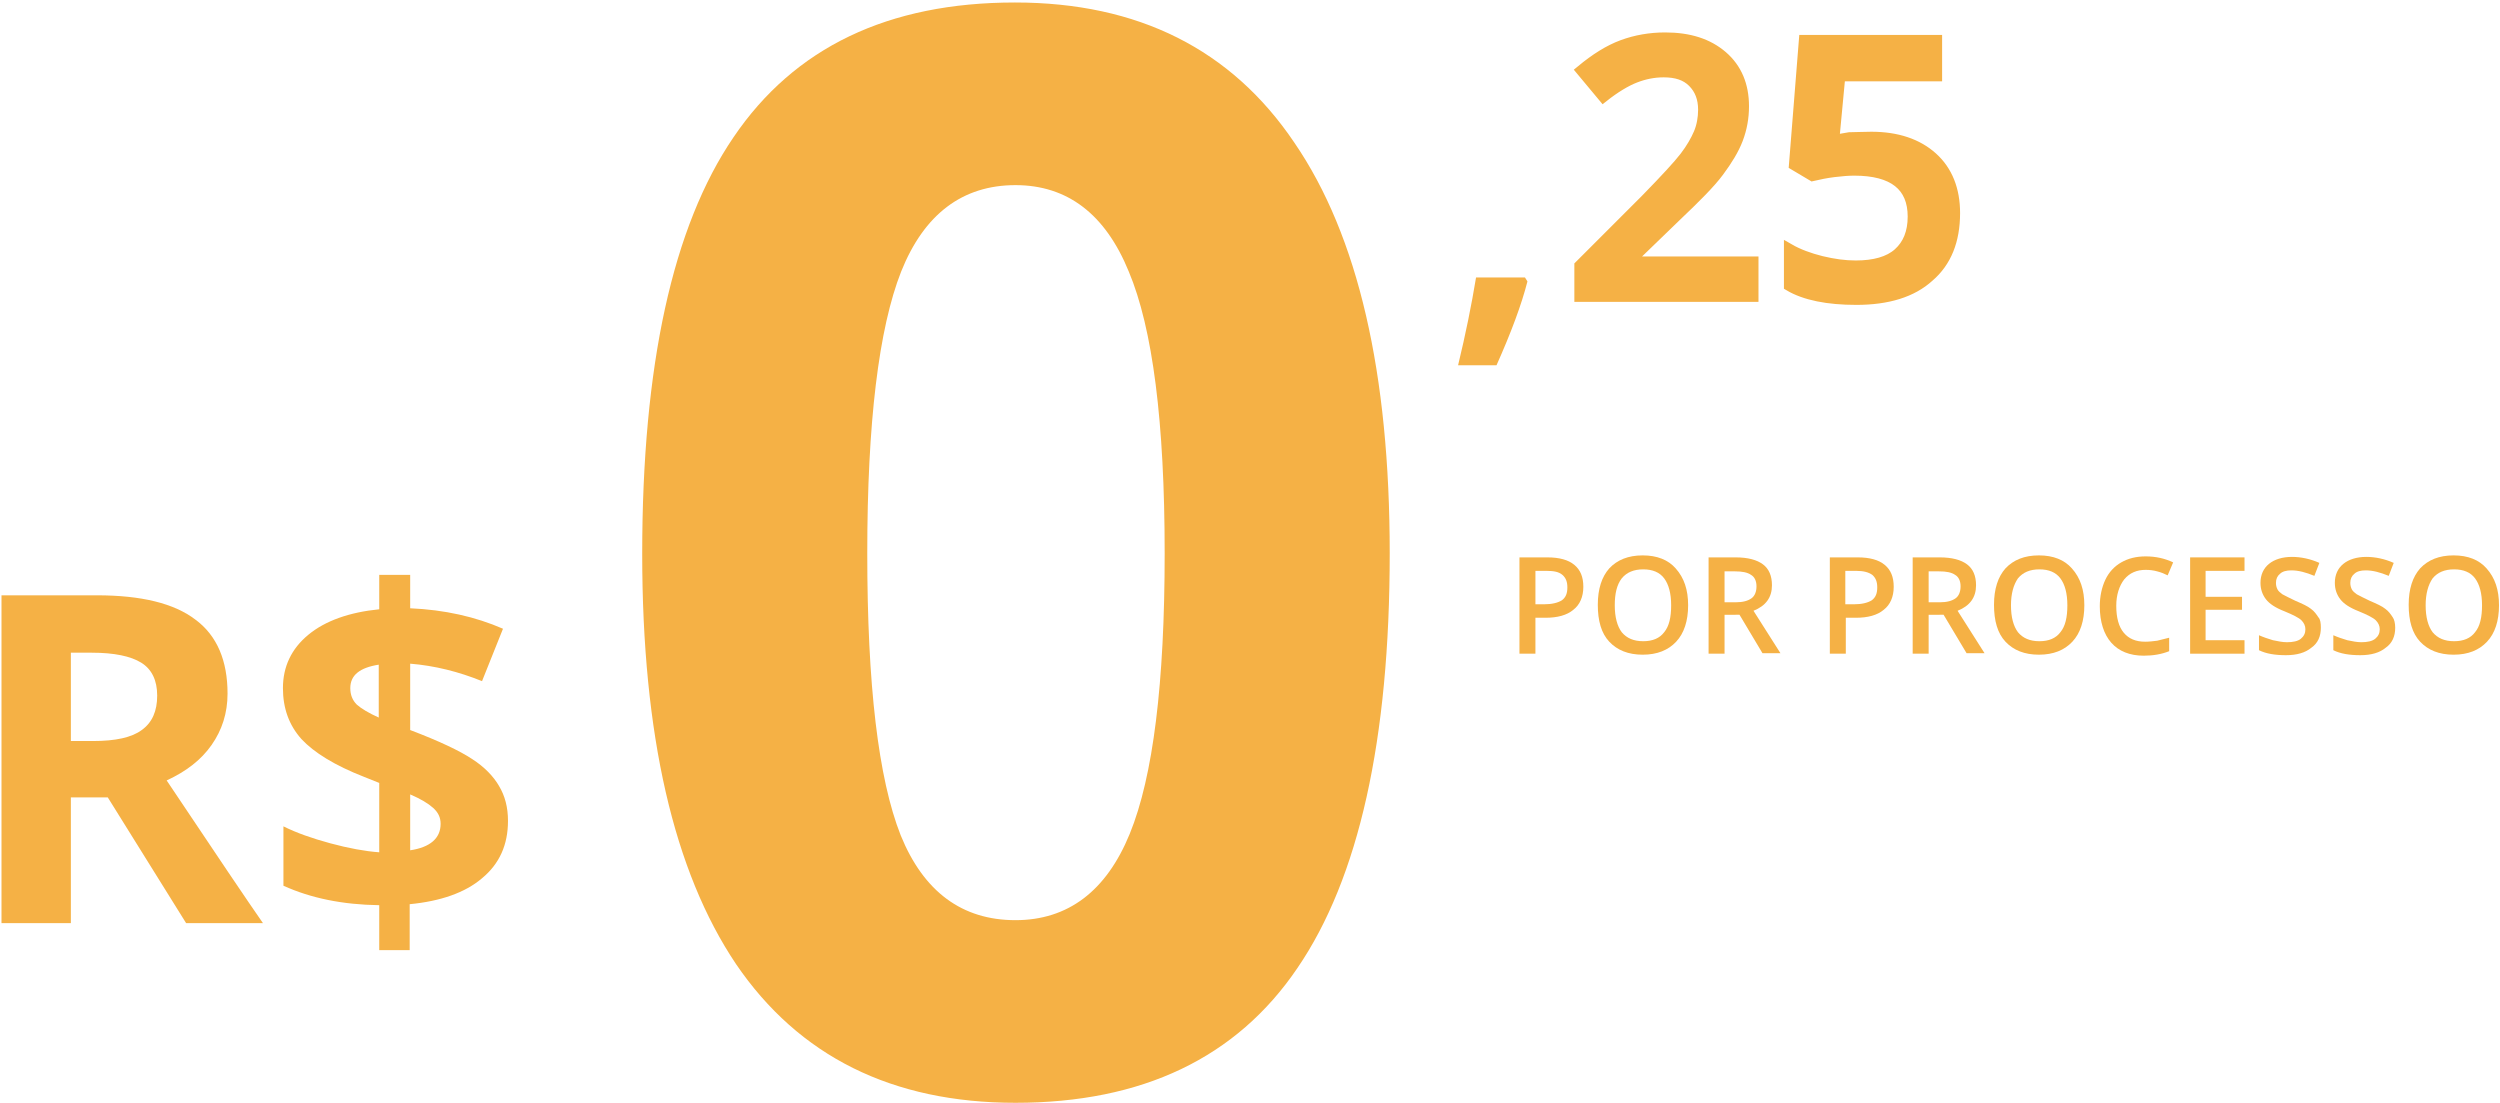
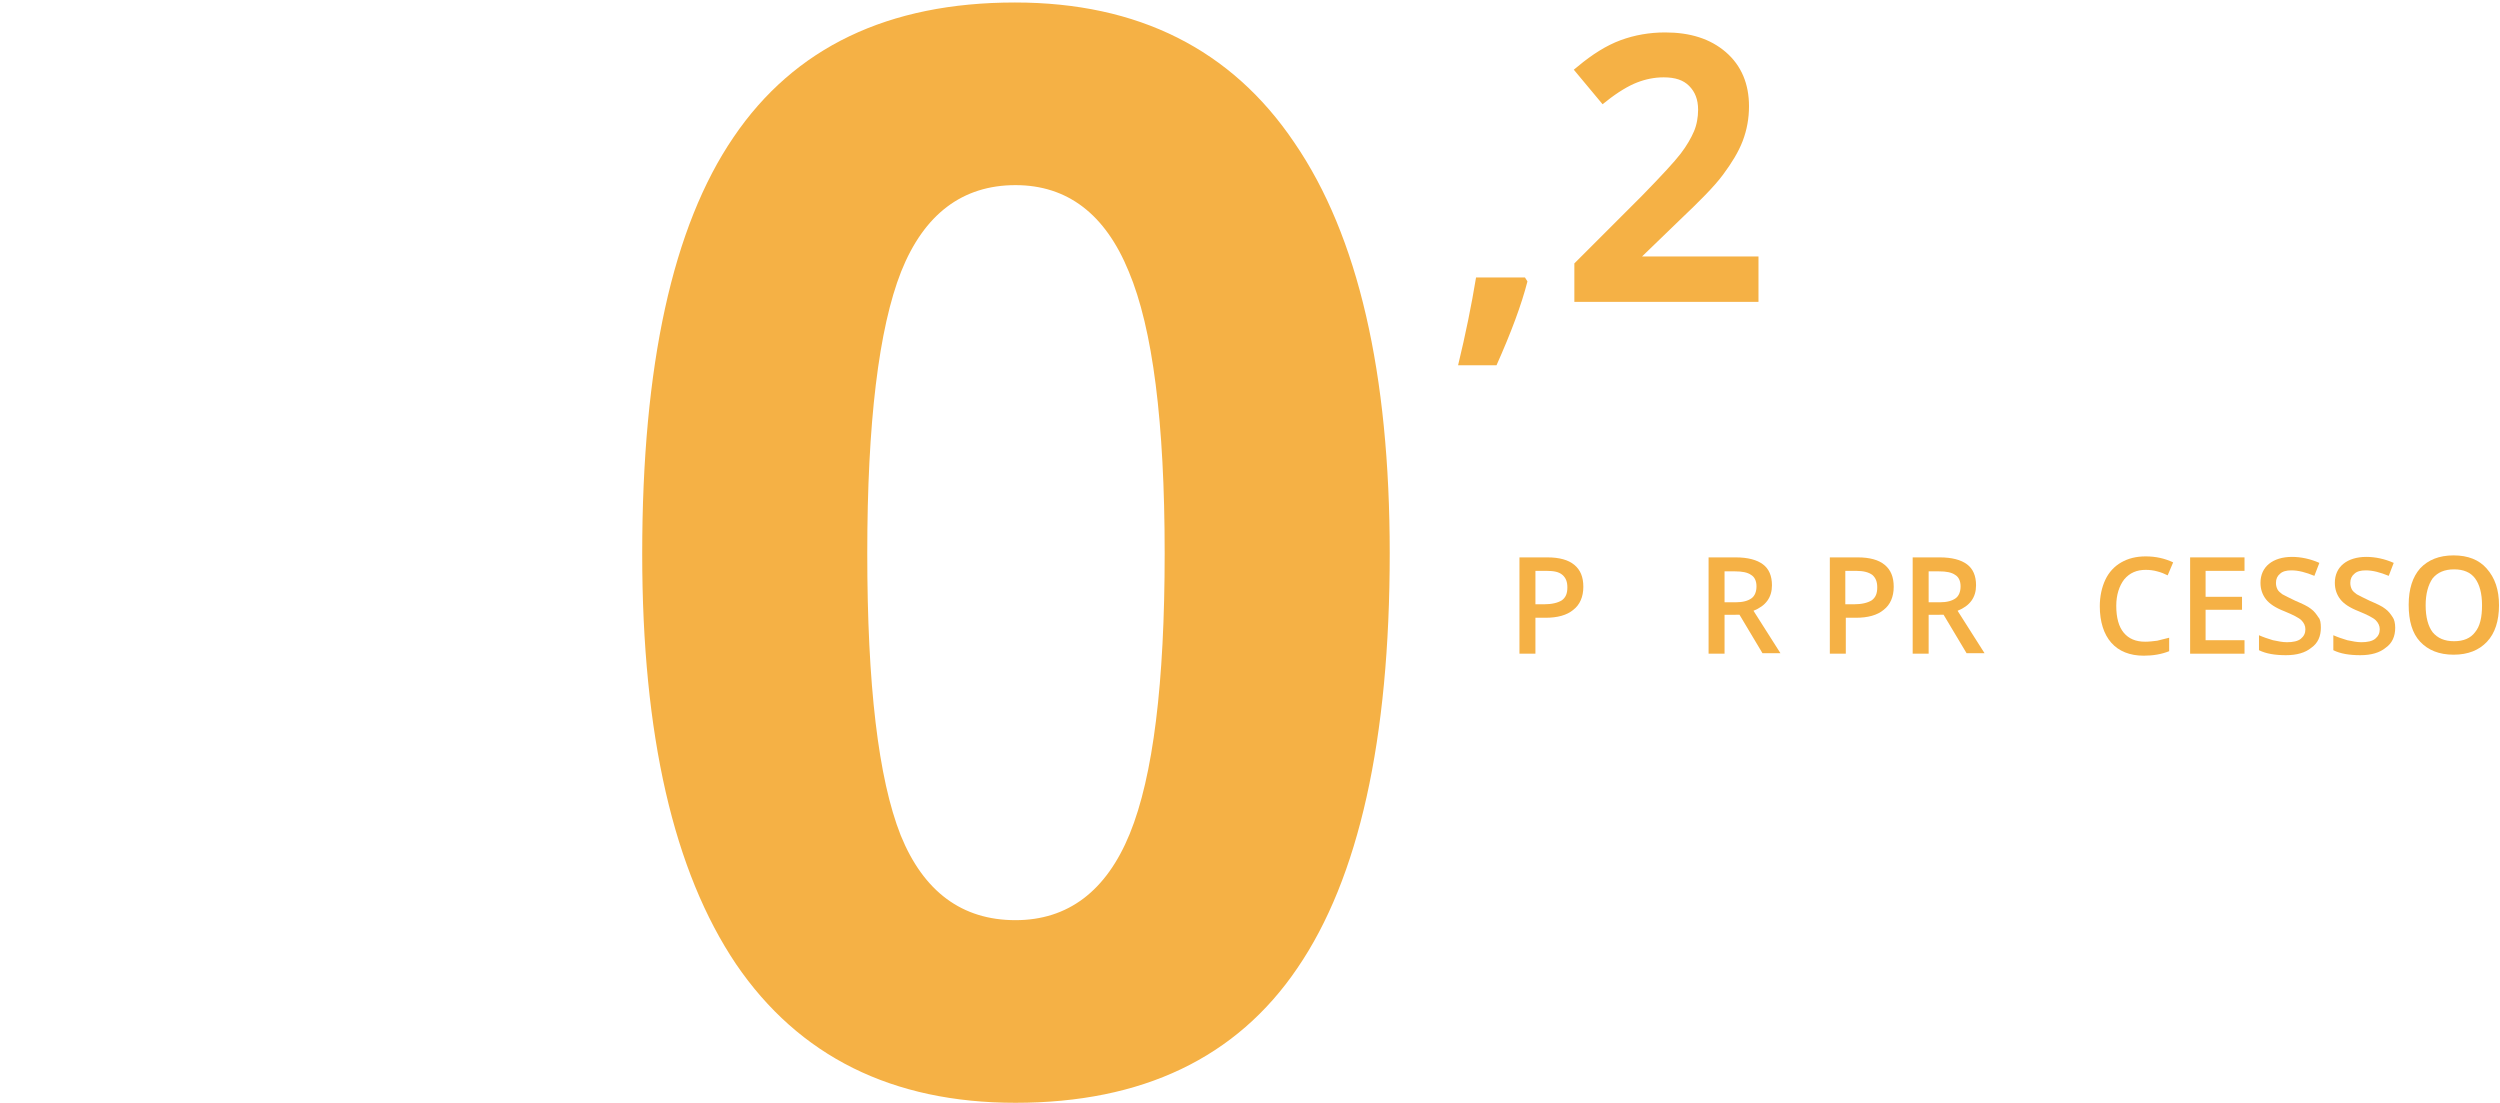
<svg xmlns="http://www.w3.org/2000/svg" version="1.1" id="Camada_1" x="0px" y="0px" viewBox="0 0 501 221" style="enable-background:new 0 0 501 221;" xml:space="preserve">
  <style type="text/css">
	.st0{fill:#F5B145;}
	.st1{fill:#F5B145;stroke:#F5B145;stroke-width:2;stroke-miterlimit:10;}
</style>
-   <path class="st0" d="M14.2,148.5h4.5c4.4,0,7.7-0.7,9.7-2.2c2.1-1.5,3.1-3.8,3.1-6.9c0-3.1-1.1-5.3-3.2-6.6c-2.1-1.3-5.4-2-9.9-2  h-4.2V148.5z M14.2,159.8V185H0.3v-65.7h19.1c8.9,0,15.5,1.6,19.8,4.9c4.3,3.2,6.4,8.2,6.4,14.8c0,3.9-1.1,7.3-3.2,10.3  c-2.1,3-5.1,5.3-9,7.1c9.9,14.8,16.3,24.3,19.3,28.6H37.3l-15.7-25.2H14.2z" />
-   <path class="st0" d="M101.8,164.5c0,4.8-1.7,8.6-5.2,11.5c-3.4,2.9-8.3,4.6-14.5,5.2v9.2H76v-9c-7.3-0.1-13.7-1.4-19.2-3.9v-11.9  c2.6,1.3,5.7,2.4,9.4,3.4c3.7,1,7,1.6,9.8,1.8v-13.9l-3-1.2c-5.9-2.3-10.1-4.9-12.6-7.6c-2.5-2.8-3.7-6.2-3.7-10.2  c0-4.3,1.7-7.9,5.1-10.7c3.4-2.8,8.2-4.5,14.2-5.1v-6.9h6.2v6.7c6.9,0.3,13.1,1.7,18.6,4.1l-4.2,10.5c-4.7-1.9-9.5-3.1-14.4-3.5  v13.3c5.8,2.2,10,4.2,12.4,5.8c2.5,1.6,4.3,3.5,5.4,5.4C101.2,159.5,101.8,161.8,101.8,164.5z M88.3,165.1c0-1.3-0.5-2.3-1.5-3.2  c-1-0.9-2.5-1.8-4.6-2.7v11.2C86.2,169.8,88.3,168,88.3,165.1z M70.2,137.9c0,1.3,0.4,2.4,1.3,3.3c0.9,0.8,2.4,1.7,4.4,2.6v-10.6  C72.1,133.8,70.2,135.3,70.2,137.9z" />
  <path class="st0" d="M306.1,56.4c-1.2,4.7-3.3,10.3-6.2,16.8h-7.7c1.5-6.2,2.7-12.1,3.6-17.6h9.8L306.1,56.4z" />
  <path class="st0" d="M317.3,117.6c0,2-0.7,3.6-2,4.6c-1.3,1.1-3.2,1.6-5.6,1.6h-2v7.2h-3.2v-19.3h5.6c2.4,0,4.2,0.5,5.4,1.5  C316.7,114.2,317.3,115.6,317.3,117.6z M307.7,121.1h1.7c1.6,0,2.8-0.3,3.6-0.8c0.8-0.6,1.1-1.4,1.1-2.6c0-1.1-0.3-1.9-1-2.5  s-1.7-0.8-3.2-0.8h-2.2V121.1z" />
-   <path class="st0" d="M338.3,121.3c0,3.1-0.8,5.6-2.4,7.3c-1.6,1.7-3.8,2.6-6.7,2.6c-2.9,0-5.1-0.9-6.7-2.6c-1.6-1.7-2.3-4.2-2.3-7.4  s0.8-5.6,2.3-7.3c1.6-1.7,3.8-2.6,6.7-2.6c2.9,0,5.1,0.9,6.6,2.6C337.5,115.8,338.3,118.2,338.3,121.3z M323.6,121.3  c0,2.4,0.5,4.2,1.4,5.4c1,1.2,2.4,1.8,4.3,1.8c1.9,0,3.3-0.6,4.2-1.8c1-1.2,1.4-3,1.4-5.4c0-2.4-0.5-4.2-1.4-5.4  c-0.9-1.2-2.3-1.8-4.2-1.8c-1.9,0-3.3,0.6-4.3,1.8C324,117.2,323.6,119,323.6,121.3z" />
  <path class="st0" d="M345.6,120.7h2.2c1.5,0,2.5-0.3,3.2-0.8c0.7-0.5,1-1.4,1-2.4c0-1.1-0.4-1.9-1.1-2.3c-0.7-0.5-1.8-0.7-3.2-0.7  h-2.1V120.7z M345.6,123.3v7.7h-3.2v-19.3h5.4c2.5,0,4.3,0.5,5.5,1.4c1.2,0.9,1.8,2.3,1.8,4.2c0,2.4-1.2,4.1-3.7,5.1l5.4,8.5h-3.6  l-4.6-7.7H345.6z" />
  <path class="st0" d="M379.5,117.6c0,2-0.7,3.6-2,4.6c-1.3,1.1-3.2,1.6-5.6,1.6h-2v7.2h-3.2v-19.3h5.6c2.4,0,4.2,0.5,5.4,1.5  C378.9,114.2,379.5,115.6,379.5,117.6z M369.8,121.1h1.7c1.6,0,2.8-0.3,3.6-0.8c0.8-0.6,1.1-1.4,1.1-2.6c0-1.1-0.3-1.9-1-2.5  c-0.7-0.5-1.7-0.8-3.2-0.8h-2.2V121.1z" />
  <path class="st0" d="M386.5,120.7h2.2c1.5,0,2.5-0.3,3.2-0.8s1-1.4,1-2.4c0-1.1-0.4-1.9-1.1-2.3c-0.7-0.5-1.8-0.7-3.2-0.7h-2.1  V120.7z M386.5,123.3v7.7h-3.2v-19.3h5.4c2.5,0,4.3,0.5,5.5,1.4s1.8,2.3,1.8,4.2c0,2.4-1.2,4.1-3.7,5.1l5.4,8.5h-3.6l-4.6-7.7H386.5  z" />
-   <path class="st0" d="M417.7,121.3c0,3.1-0.8,5.6-2.4,7.3c-1.6,1.7-3.8,2.6-6.7,2.6c-2.9,0-5.1-0.9-6.7-2.6c-1.6-1.7-2.3-4.2-2.3-7.4  s0.8-5.6,2.3-7.3c1.6-1.7,3.8-2.6,6.7-2.6c2.9,0,5.1,0.9,6.6,2.6C416.9,115.8,417.7,118.2,417.7,121.3z M403,121.3  c0,2.4,0.5,4.2,1.4,5.4c1,1.2,2.4,1.8,4.3,1.8c1.9,0,3.3-0.6,4.2-1.8c1-1.2,1.4-3,1.4-5.4c0-2.4-0.5-4.2-1.4-5.4  c-0.9-1.2-2.3-1.8-4.2-1.8c-1.9,0-3.3,0.6-4.3,1.8C403.5,117.2,403,119,403,121.3z" />
  <path class="st0" d="M430,114.2c-1.8,0-3.2,0.6-4.3,1.9c-1,1.3-1.6,3.1-1.6,5.3c0,2.4,0.5,4.2,1.5,5.4c1,1.2,2.4,1.8,4.3,1.8  c0.8,0,1.6-0.1,2.4-0.2c0.8-0.2,1.6-0.4,2.4-0.6v2.7c-1.5,0.6-3.2,0.9-5.1,0.9c-2.8,0-5-0.9-6.5-2.6c-1.5-1.7-2.3-4.2-2.3-7.3  c0-2,0.4-3.8,1.1-5.3c0.7-1.5,1.8-2.7,3.2-3.5c1.4-0.8,3-1.2,4.9-1.2c2,0,3.8,0.4,5.5,1.2l-1.1,2.6c-0.6-0.3-1.3-0.6-2.1-0.8  C431.6,114.3,430.8,114.2,430,114.2z" />
  <path class="st0" d="M449.8,131h-10.9v-19.3h10.9v2.7h-7.8v5.2h7.3v2.6h-7.3v6.1h7.8V131z" />
  <path class="st0" d="M465.1,125.8c0,1.7-0.6,3.1-1.9,4c-1.2,1-2.9,1.5-5.1,1.5c-2.2,0-4-0.3-5.4-1v-3c0.9,0.4,1.8,0.7,2.8,1  c1,0.2,1.9,0.4,2.8,0.4c1.2,0,2.2-0.2,2.8-0.7c0.6-0.5,0.9-1.1,0.9-1.9c0-0.7-0.3-1.3-0.8-1.8c-0.5-0.5-1.7-1.1-3.4-1.8  c-1.8-0.7-3-1.5-3.7-2.4c-0.7-0.9-1.1-2-1.1-3.3c0-1.6,0.6-2.9,1.7-3.8s2.7-1.4,4.6-1.4c1.8,0,3.7,0.4,5.5,1.2l-1,2.6  c-1.7-0.7-3.2-1.1-4.6-1.1c-1,0-1.8,0.2-2.3,0.7c-0.5,0.4-0.8,1-0.8,1.8c0,0.5,0.1,0.9,0.3,1.3c0.2,0.4,0.6,0.7,1,1  c0.5,0.3,1.4,0.7,2.6,1.3c1.4,0.6,2.5,1.1,3.1,1.6c0.7,0.5,1.1,1.1,1.5,1.7C465,124.1,465.1,124.9,465.1,125.8z" />
  <path class="st0" d="M480,125.8c0,1.7-0.6,3.1-1.9,4c-1.2,1-2.9,1.5-5.1,1.5c-2.2,0-4-0.3-5.4-1v-3c0.9,0.4,1.8,0.7,2.8,1  c1,0.2,1.9,0.4,2.8,0.4c1.2,0,2.2-0.2,2.8-0.7c0.6-0.5,0.9-1.1,0.9-1.9c0-0.7-0.3-1.3-0.8-1.8c-0.5-0.5-1.7-1.1-3.4-1.8  c-1.8-0.7-3-1.5-3.7-2.4c-0.7-0.9-1.1-2-1.1-3.3c0-1.6,0.6-2.9,1.7-3.8c1.1-0.9,2.7-1.4,4.6-1.4c1.8,0,3.7,0.4,5.5,1.2l-1,2.6  c-1.7-0.7-3.2-1.1-4.6-1.1c-1,0-1.8,0.2-2.3,0.7c-0.5,0.4-0.8,1-0.8,1.8c0,0.5,0.1,0.9,0.3,1.3c0.2,0.4,0.6,0.7,1,1  c0.5,0.3,1.4,0.7,2.6,1.3c1.4,0.6,2.5,1.1,3.1,1.6c0.7,0.5,1.1,1.1,1.5,1.7C479.8,124.1,480,124.9,480,125.8z" />
  <path class="st0" d="M500.8,121.3c0,3.1-0.8,5.6-2.4,7.3c-1.6,1.7-3.8,2.6-6.7,2.6c-2.9,0-5.1-0.9-6.7-2.6c-1.6-1.7-2.3-4.2-2.3-7.4  s0.8-5.6,2.3-7.3c1.6-1.7,3.8-2.6,6.7-2.6c2.9,0,5.1,0.9,6.6,2.6C500,115.8,500.8,118.2,500.8,121.3z M486.1,121.3  c0,2.4,0.5,4.2,1.4,5.4c1,1.2,2.4,1.8,4.3,1.8c1.9,0,3.3-0.6,4.2-1.8c1-1.2,1.4-3,1.4-5.4c0-2.4-0.5-4.2-1.4-5.4  c-0.9-1.2-2.3-1.8-4.2-1.8c-1.9,0-3.3,0.6-4.3,1.8C486.6,117.2,486.1,119,486.1,121.3z" />
  <path class="st0" d="M278.5,110.9c0,37.4-6.2,65.1-18.5,83.1c-12.2,18-31.1,27-56.5,27c-24.7,0-43.4-9.3-56-27.8  c-12.5-18.6-18.8-45.9-18.8-82.2c0-37.8,6.1-65.6,18.3-83.5c12.2-18,31-27,56.4-27c24.7,0,43.4,9.4,56,28.1  C272.2,47.3,278.5,74.8,278.5,110.9z M173.8,110.9c0,26.3,2.2,45.1,6.7,56.5c4.6,11.3,12.3,17,23,17c10.5,0,18.2-5.8,22.9-17.3  c4.7-11.5,7-30.3,7-56.2c0-26.3-2.4-45.1-7.2-56.5c-4.7-11.5-12.3-17.3-22.7-17.3c-10.6,0-18.3,5.8-22.9,17.3  C176.1,65.8,173.8,84.7,173.8,110.9z" />
  <g>
    <path class="st1" d="M351.3,59.5h-34.8v-6.3l13.3-13.3c3.9-4,6.5-6.8,7.8-8.5c1.3-1.7,2.2-3.3,2.8-4.7s0.9-3.1,0.9-4.7   c0-2.3-0.7-4.1-2.1-5.5s-3.3-2-5.8-2c-2,0-3.9,0.4-5.7,1.1c-1.8,0.7-4,2-6.4,3.9l-4.5-5.4c2.9-2.4,5.6-4.1,8.3-5.1   c2.7-1,5.6-1.5,8.6-1.5c4.8,0,8.6,1.2,11.5,3.7s4.3,5.9,4.3,10.1c0,2.3-0.4,4.5-1.2,6.6c-0.8,2.1-2.1,4.2-3.8,6.5s-4.6,5.2-8.6,9   l-8.9,8.6v0.4h24.4V59.5z" />
-     <path class="st1" d="M375,27.4c5.2,0,9.3,1.4,12.3,4.1s4.5,6.5,4.5,11.2c0,5.5-1.7,9.8-5.2,12.8c-3.4,3.1-8.3,4.6-14.6,4.6   c-5.7,0-10.3-0.9-13.5-2.8v-7.5c1.9,1.1,4.1,1.9,6.5,2.5c2.5,0.6,4.7,0.9,6.9,0.9c3.7,0,6.6-0.8,8.5-2.5c1.9-1.7,2.9-4.1,2.9-7.3   c0-6.1-3.9-9.2-11.7-9.2c-1.1,0-2.5,0.1-4.1,0.3c-1.6,0.2-3,0.5-4.3,0.8l-3.7-2.2l2-25.1h26.7v7.3h-19.4l-1.2,12.7   c0.8-0.1,1.8-0.3,3-0.5C371.8,27.5,373.3,27.4,375,27.4z" />
  </g>
  <rect x="349" y="-230" style="fill:none;" width="7" height="0" />
</svg>